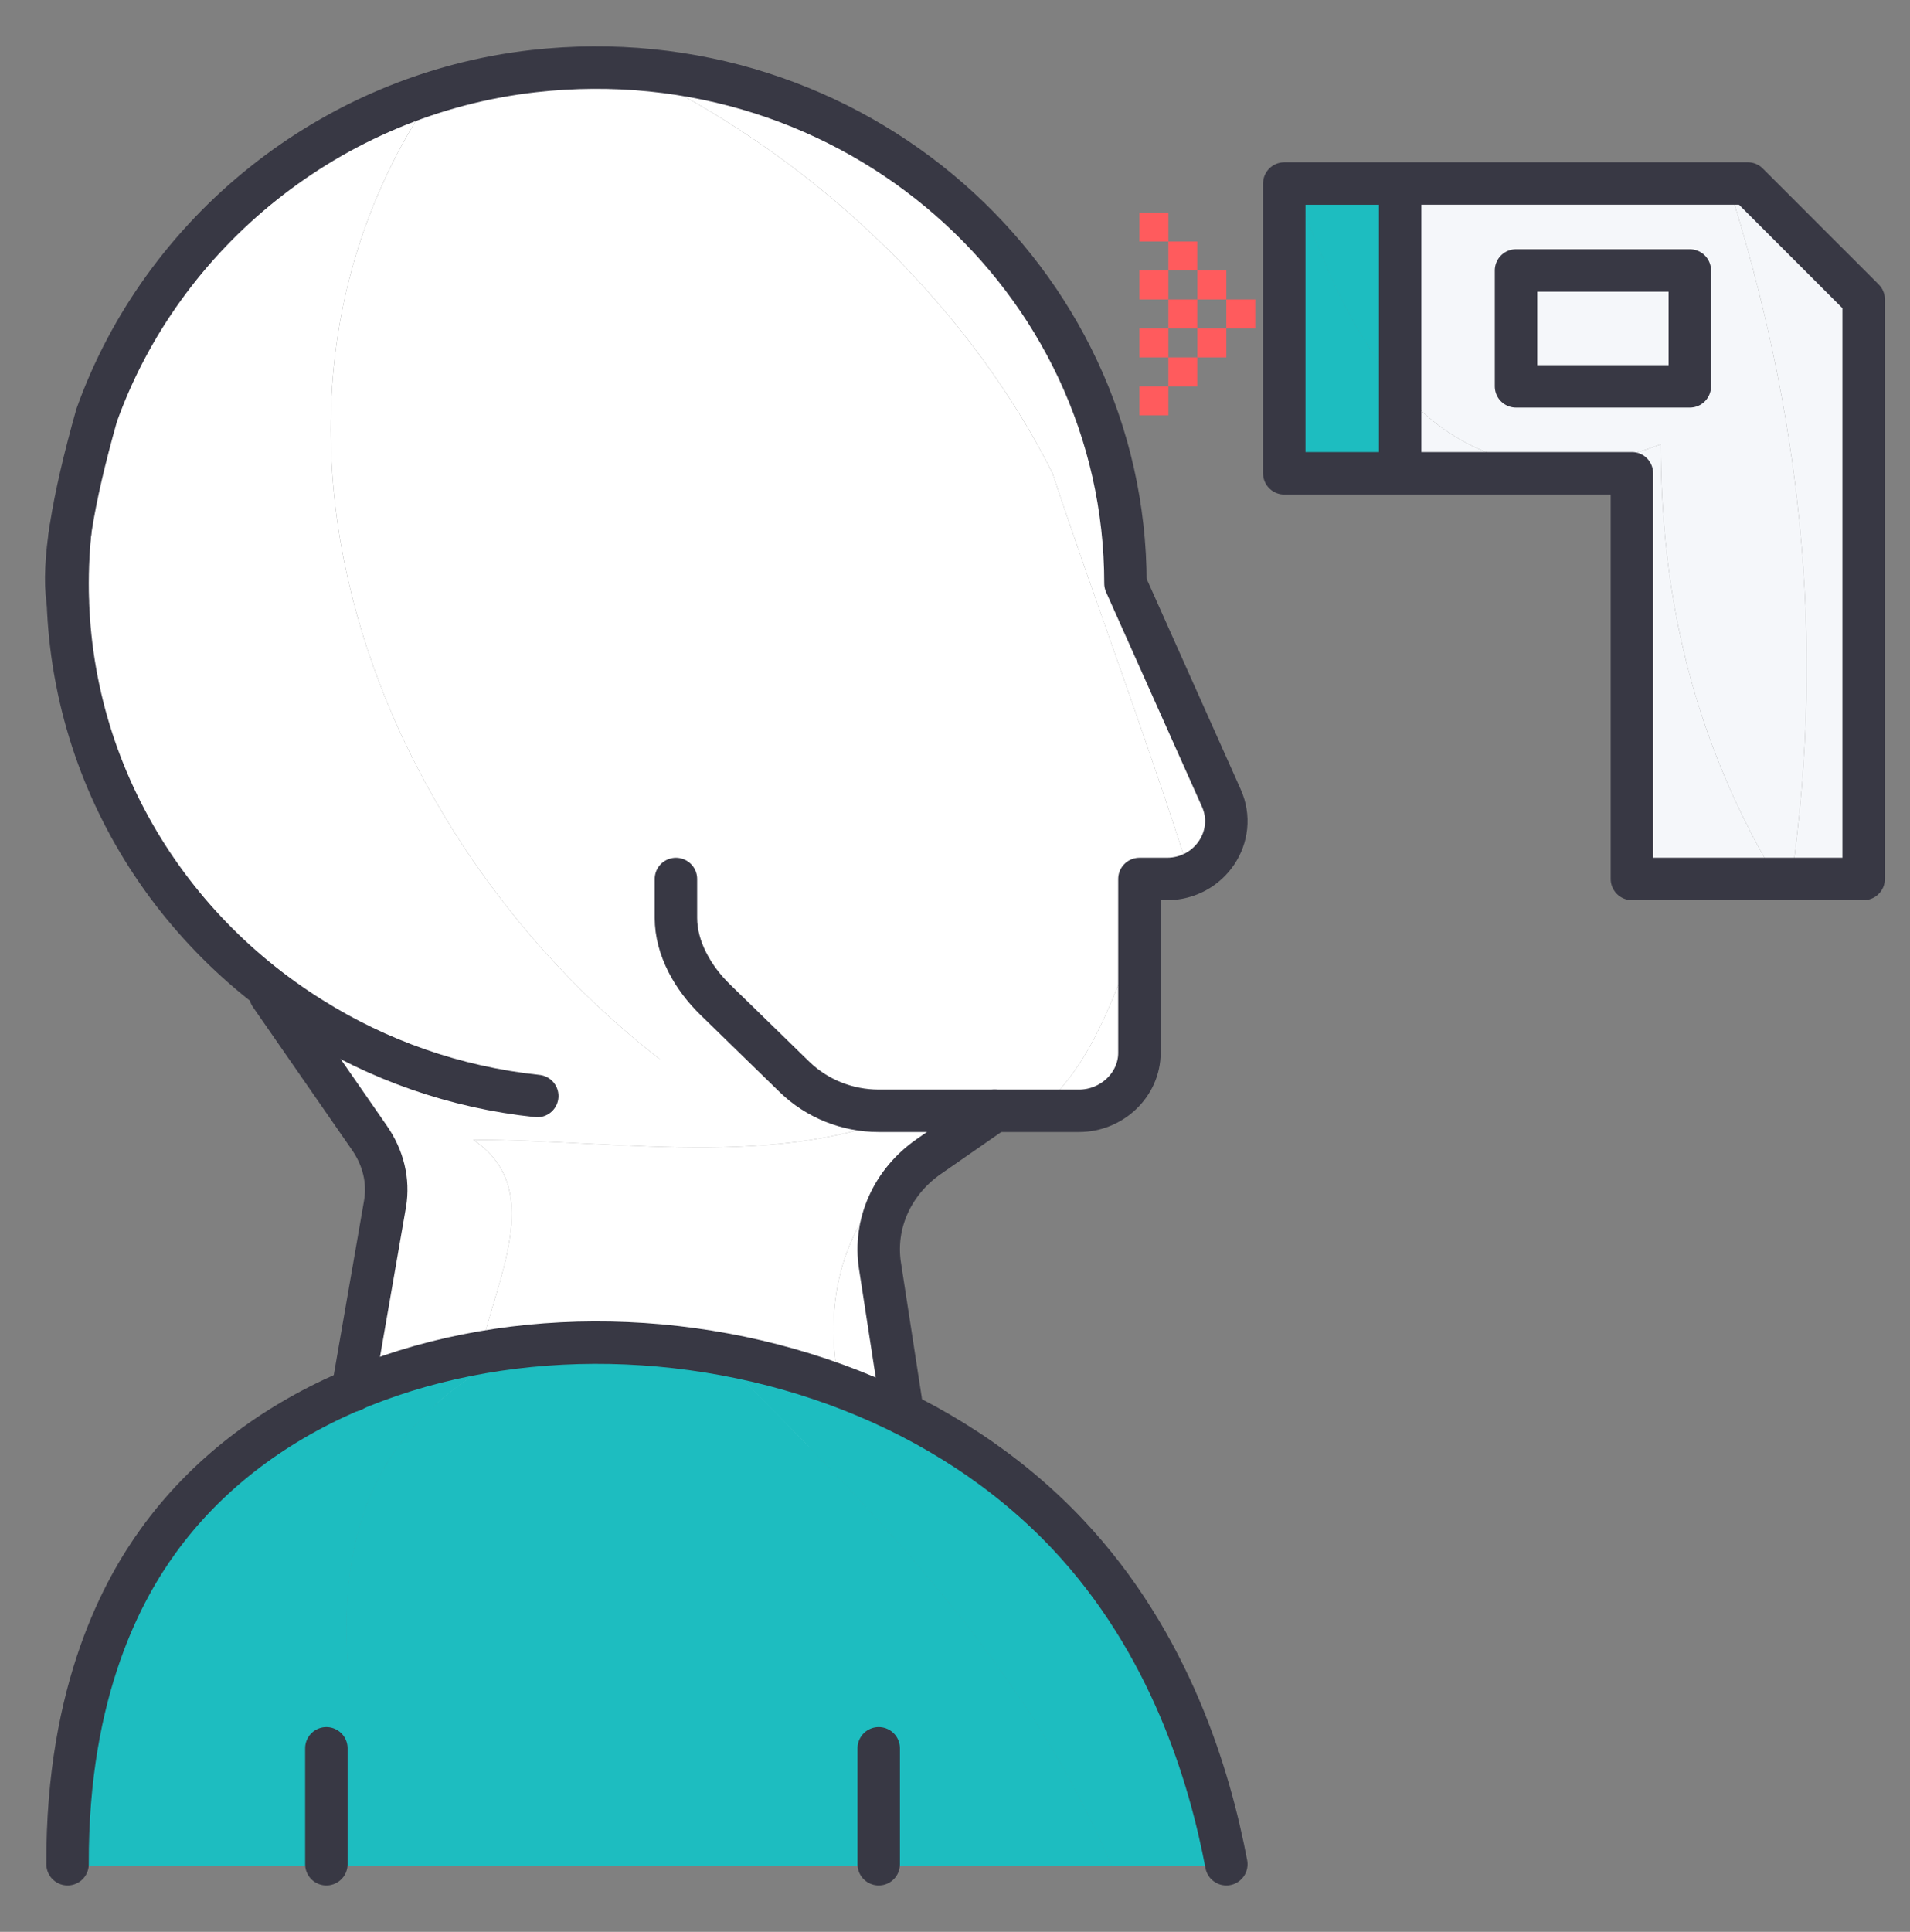
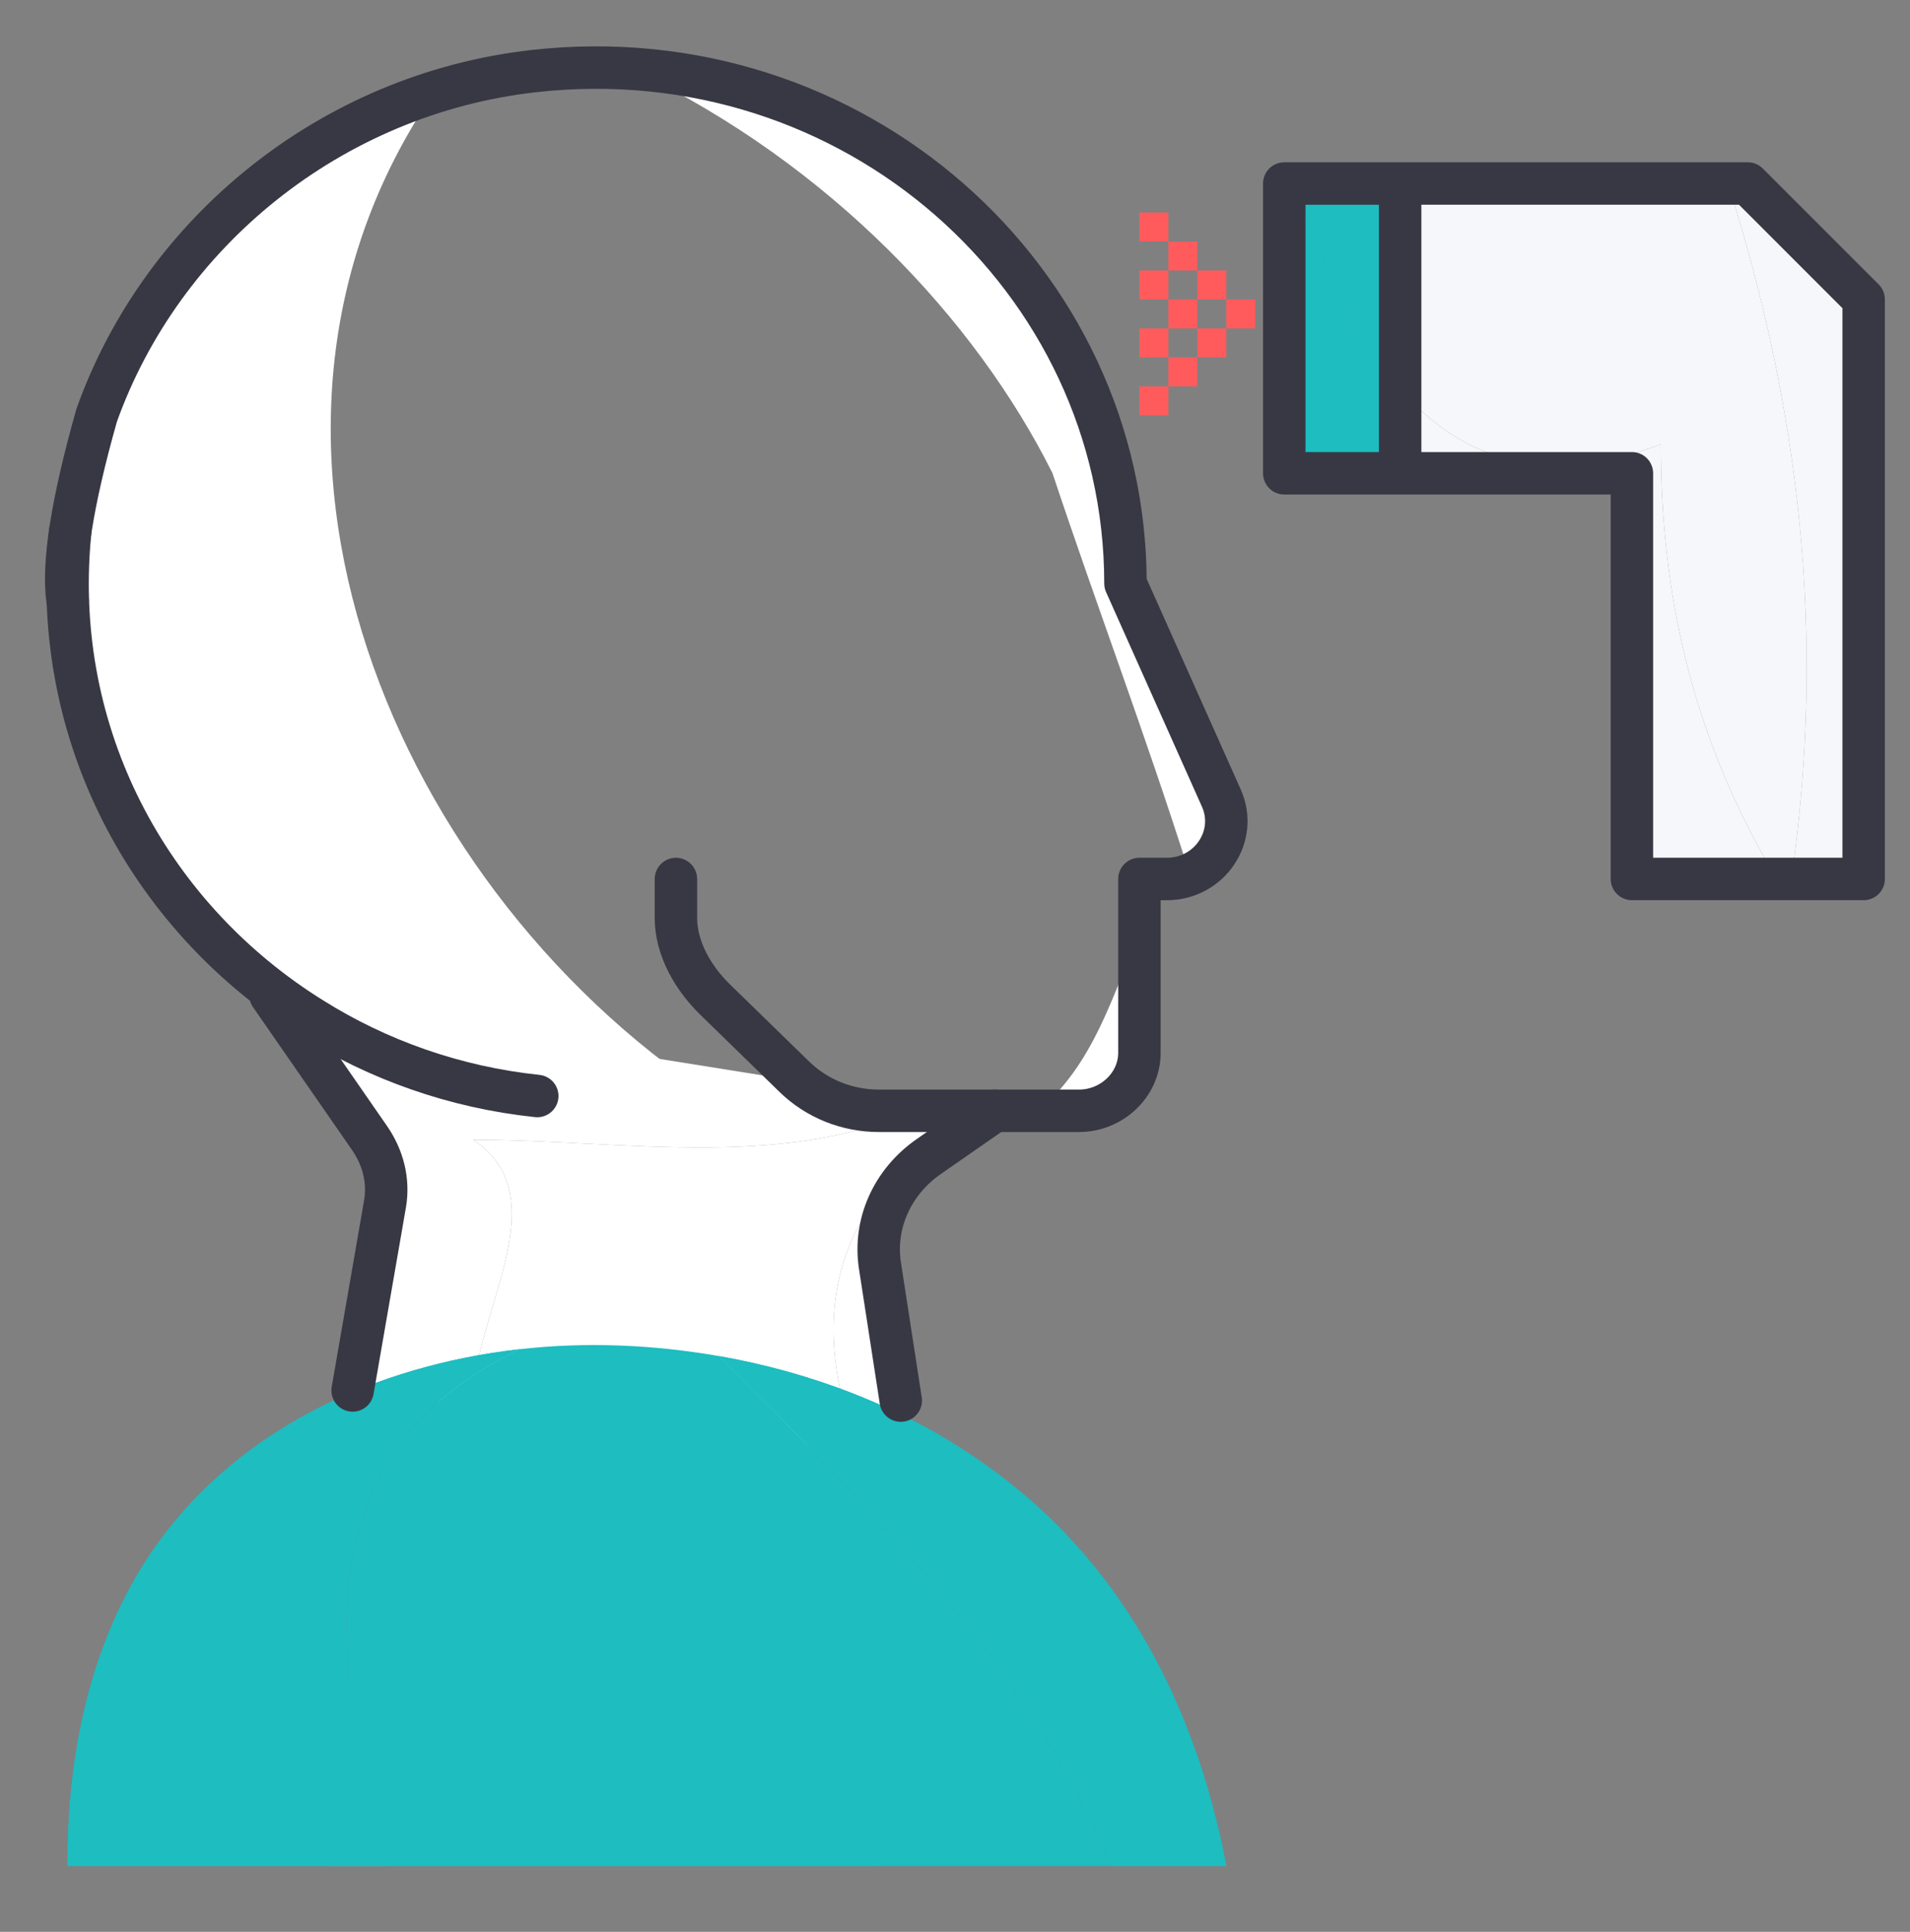
<svg xmlns="http://www.w3.org/2000/svg" width="90" height="91" viewBox="0 0 90 91">
  <rect x="0" y="0" width="90" height="91" fill="#808080" stroke="none" />
  <g fill="none" fill-rule="evenodd">
    <path fill="#1DBDC0" d="M57.515 5.644v13.65h5.46V15.33c-2.24-2.565-3.767-6.171-4.994-9.685h-.466z" transform="translate(3 3)" />
    <path fill="#1DBDC0" d="M57.981 5.644c1.227 3.514 2.755 7.12 4.995 9.685V5.644H57.98z" transform="translate(3 3)" />
    <path fill="#1DBDC0" d="M57.515 5.644v13.65h5.46V15.33c-2.24-2.565-3.767-6.171-4.994-9.685h-.466z" transform="translate(3 3)" />
    <path fill="#1DBDC0" d="M57.981 5.644c1.227 3.514 2.755 7.12 4.995 9.685V5.644H57.98z" transform="translate(3 3)" />
    <path fill="#F5F7FA" d="M62.975 15.329v3.965h10.92v19.11h6.826c-4.095-6.825-5.46-13.65-5.46-20.475-5.693 2.136-9.528.557-12.286-2.6" transform="translate(3 3)" />
    <path fill="#F5F7FA" d="M78.426 5.644h-15.45v9.685c2.756 3.157 6.591 4.735 12.285 2.6 0 6.825 1.365 13.65 5.46 20.475h.692c1.652-11.538.367-22.169-2.987-32.76" transform="translate(3 3)" />
    <path fill="#F5F7FA" d="M84.816 11.104l-5.46-5.46h-.93c3.354 10.591 4.638 21.222 2.987 32.76h3.403v-27.3z" transform="translate(3 3)" />
    <path fill="#FFF" d="M40.858 48.925L9.739 43.947l4.655 6.714c.669.957.928 2.048.75 3.114l-1.528 8.803 4.587.548c.342-.091.701-.151 1.092-.151 0-4.095 4.095-9.555 0-12.285 7.19 0 15.154 1.542 21.563-1.765M37.59 65.445l2.18.26-1.306-9.003c-.304-1.975.576-3.945 2.299-5.14l.636-.443c-4.798 2.181-6.585 8.092-3.81 14.326" transform="translate(3 3)" />
    <path fill="#FFF" d="M40.858 48.925c-6.409 3.307-14.373 1.765-21.563 1.765 4.095 2.73 0 8.19 0 12.285-.39 0-.75.06-1.092.151l19.386 2.32c-2.776-6.236-.987-12.146 3.81-14.328l2.466-1.711-3.007-.482zM17.385 1.461c-2.93.938-5.63 2.389-7.974 4.258C4.4 9.71 2.32 14.546 1.552 16.647 1.025 18.129.445 20.226.25 22.789c-.077 1.001-.256 4.18.716 7.867 1.585 6.013 5.474 11.12 10.709 14.382 3.127 1.965 6.745 3.262 10.642 3.672l8.912.385C15.537 39.2 6.445 17.56 17.385 1.46M46.595 19.294c2.162 6.49 4.326 12.142 6.488 18.952 1.361-.572 2.115-2.139 1.463-3.582l-4.514-10.1C50.032 11.766 39.85 1.295 26.97.36c9.13 4.406 15.993 11.667 19.626 18.934M45.832 49.406h2.013c1.542 0 2.845-1.229 2.845-2.73v-5.703c-1.305 2.967-2.136 6.174-4.858 8.433" transform="translate(3 3)" />
-     <path fill="#FFF" d="M50.69 40.973v-2.487h1.29c.01 0 .018-.003.027-.003.017-.025.03-.051.048-.079-.017.028-.031.054-.048.08.39-.005.747-.099 1.076-.238-2.162-6.81-4.326-12.463-6.488-18.952C42.962 12.027 36.098 4.768 26.97.36c-1.574-.115-3.18-.113-4.821.07-1.642.186-3.233.543-4.763 1.031-10.94 16.1-1.848 37.74 13.843 47.634l7.177.311h7.427c2.722-2.26 3.552-5.465 4.858-8.433" transform="translate(3 3)" />
    <path fill="#1DBDC0" d="M21.5 60.554c-6.87.778-13.204 3.79-17.05 9.121C2.88 71.847.15 76.582.184 84.896h14.972c-2.535-9.714-3.977-19.41 6.344-24.342M43.019 65.705c-3.614-2.476-7.82-4.068-12.148-4.827 7.3 7.24 14.632 14.727 18.502 24.019h5.412c-.782-4.122-2.636-10.404-7.463-15.531-1.299-1.38-2.749-2.595-4.303-3.661" transform="translate(3 3)" />
    <path fill="#1DBDC0" d="M30.87 60.878c-3.117-.545-6.295-.672-9.37-.324-10.321 4.932-8.88 14.628-6.345 24.343h34.219c-3.872-9.292-11.202-16.779-18.503-24.02" transform="translate(3 3)" />
    <path fill="#1DBDC0" d="M12.378 84.897L38.405 84.897 38.405 76.625 12.378 76.625z" transform="translate(3 3)" />
    <path fill="#1DBDC0" d="M21.5 60.554c-6.87.778-13.204 3.79-17.05 9.121C2.88 71.847.15 76.582.184 84.896h14.972c-2.535-9.714-3.977-19.41 6.344-24.342M43.019 65.705c-3.614-2.476-7.82-4.068-12.148-4.827 7.3 7.24 14.632 14.727 18.502 24.019h5.412c-.782-4.122-2.636-10.404-7.463-15.531-1.299-1.38-2.749-2.595-4.303-3.661" transform="translate(3 3)" />
-     <path fill="#1DBDC0" d="M30.87 60.878c-3.117-.545-6.295-.672-9.37-.324-10.321 4.932-8.88 14.628-6.345 24.343h34.219c-3.872-9.292-11.202-16.779-18.503-24.02" transform="translate(3 3)" />
    <path fill="#1DBDC0" d="M12.378 84.897L38.405 84.897 38.405 76.625 12.378 76.625z" transform="translate(3 3)" />
    <path fill="#FF5B5D" d="M54.785 12.47L56.15 12.47 56.15 11.105 54.785 11.105zM53.42 11.105L54.785 11.105 54.785 9.74 53.42 9.74zM53.42 13.835L54.785 13.835 54.785 12.47 53.42 12.47zM52.055 15.2L53.42 15.2 53.42 13.835 52.055 13.835zM52.055 9.74L53.42 9.74 53.42 8.375 52.055 8.375zM52.055 12.47L53.42 12.47 53.42 11.105 52.055 11.105zM50.69 16.565L52.055 16.565 52.055 15.2 50.69 15.2zM50.69 11.105L52.055 11.105 52.055 9.74 50.69 9.74zM50.69 8.375L52.055 8.375 52.055 7.01 50.69 7.01zM50.69 13.835L52.055 13.835 52.055 12.47 50.69 12.47z" transform="translate(3 3)" />
    <path stroke="#383844" stroke-linecap="round" stroke-linejoin="round" stroke-width="2" d="M39.444 62.975l-.98-6.354c-.304-1.974.577-3.944 2.299-5.141l3.102-2.155M13.616 62.498l1.529-8.805c.177-1.065-.082-2.157-.75-3.112l-4.656-6.716" transform="translate(3 3)" />
    <path stroke="#383844" stroke-linecap="round" stroke-linejoin="round" stroke-width="2" d="M28.85 38.406v1.829c0 1.445.807 2.84 1.86 3.863l3.727 3.63c1.052 1.023 2.482 1.597 3.968 1.597H47.846c1.54 0 2.844-1.228 2.844-2.73v-8.19h1.29c2.019 0 3.379-2.02 2.566-3.821l-4.514-10.101C50.032 10.124 37.22-1.342 22.148.35 12.573 1.43 4.625 7.967 1.554 16.565.397 20.658-.06 23.562.184 25.278" transform="translate(3 3)" />
    <path stroke="#383844" stroke-linecap="round" stroke-linejoin="round" stroke-width="2" d="M.307 22.026c-.015.232-.042.45-.057.682-.685 9.337 4.024 17.636 11.426 22.25 3.126 1.964 6.744 3.26 10.64 3.67M57.515 19.295L62.975 19.295 62.975 5.645 57.515 5.645zM62.975 5.644L79.356 5.644 84.816 11.104 84.816 38.404 73.896 38.404 73.896 19.294 62.975 19.294" transform="translate(3 3)" />
-     <path stroke="#383844" stroke-linecap="round" stroke-linejoin="round" stroke-width="2" d="M68.435 15.2L76.625 15.2 76.625 9.74 68.435 9.74zM.184 84.815c-.032-8.313 2.698-13.05 4.266-15.221 8.986-12.453 31.517-12.373 42.873-.309 4.826 5.129 6.68 11.408 7.462 15.53M12.378 79.355L12.378 84.815M38.405 79.355L38.405 84.815" transform="translate(3 3)" />
  </g>
</svg>